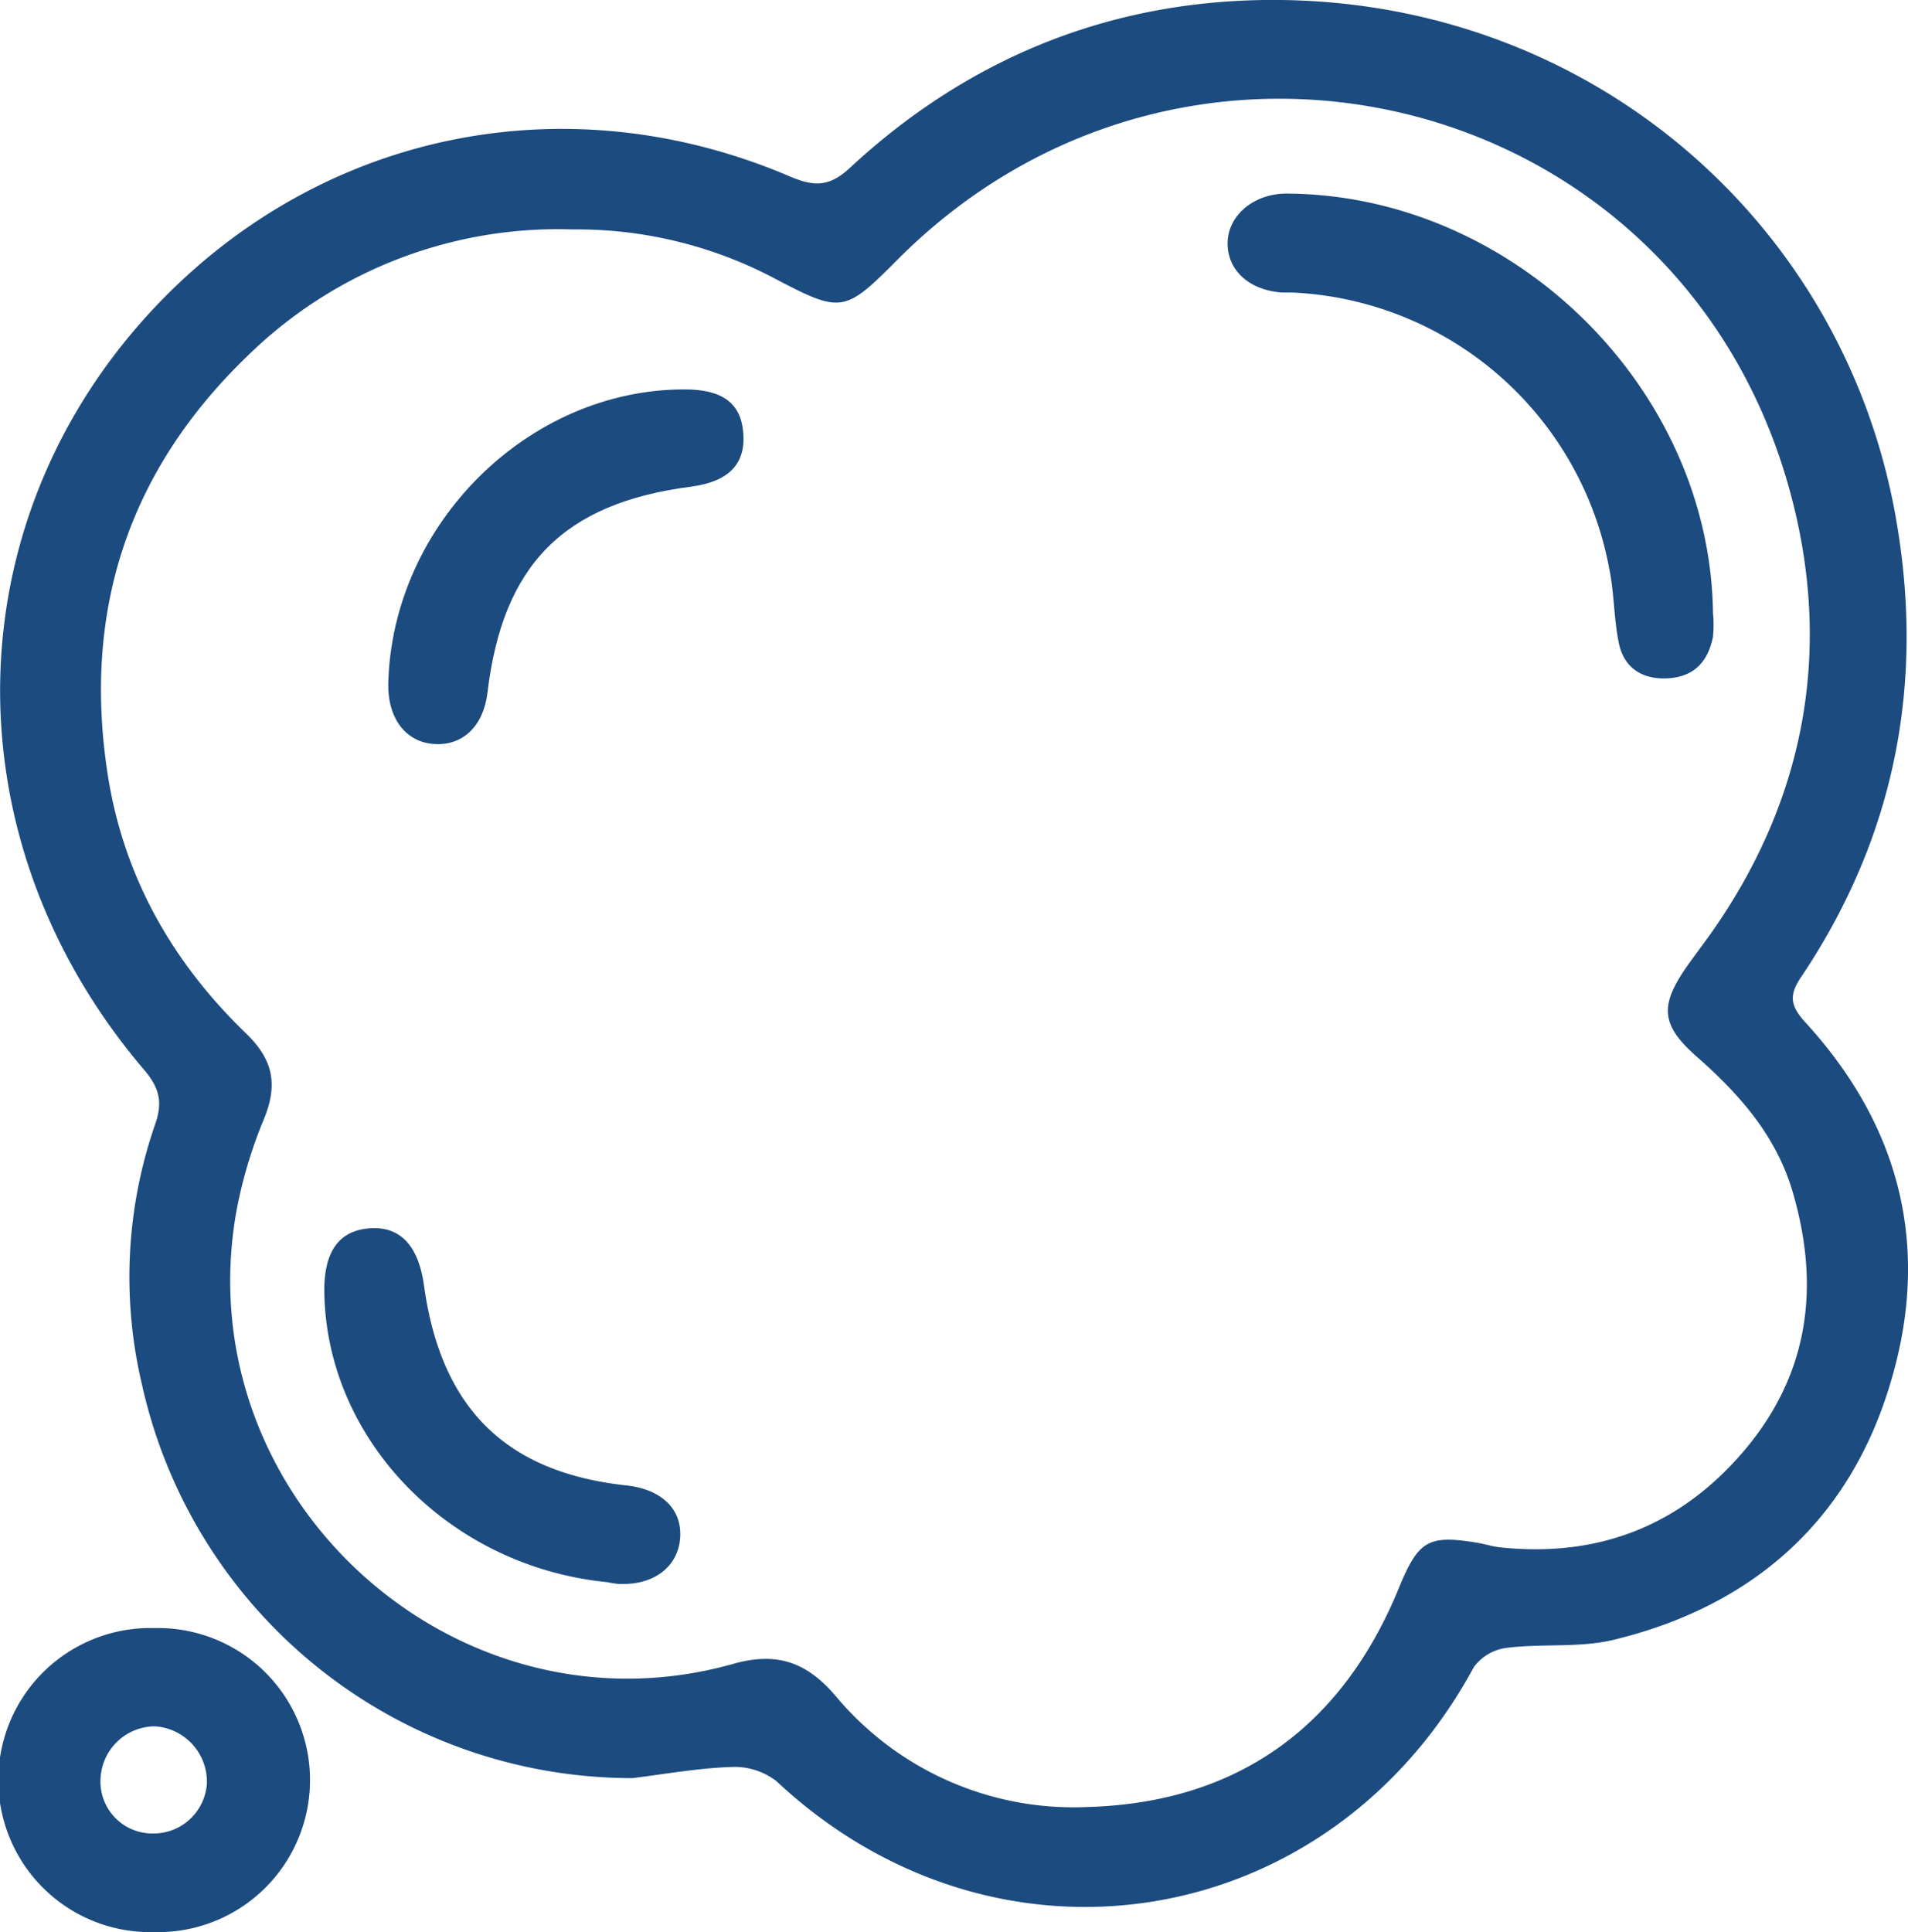
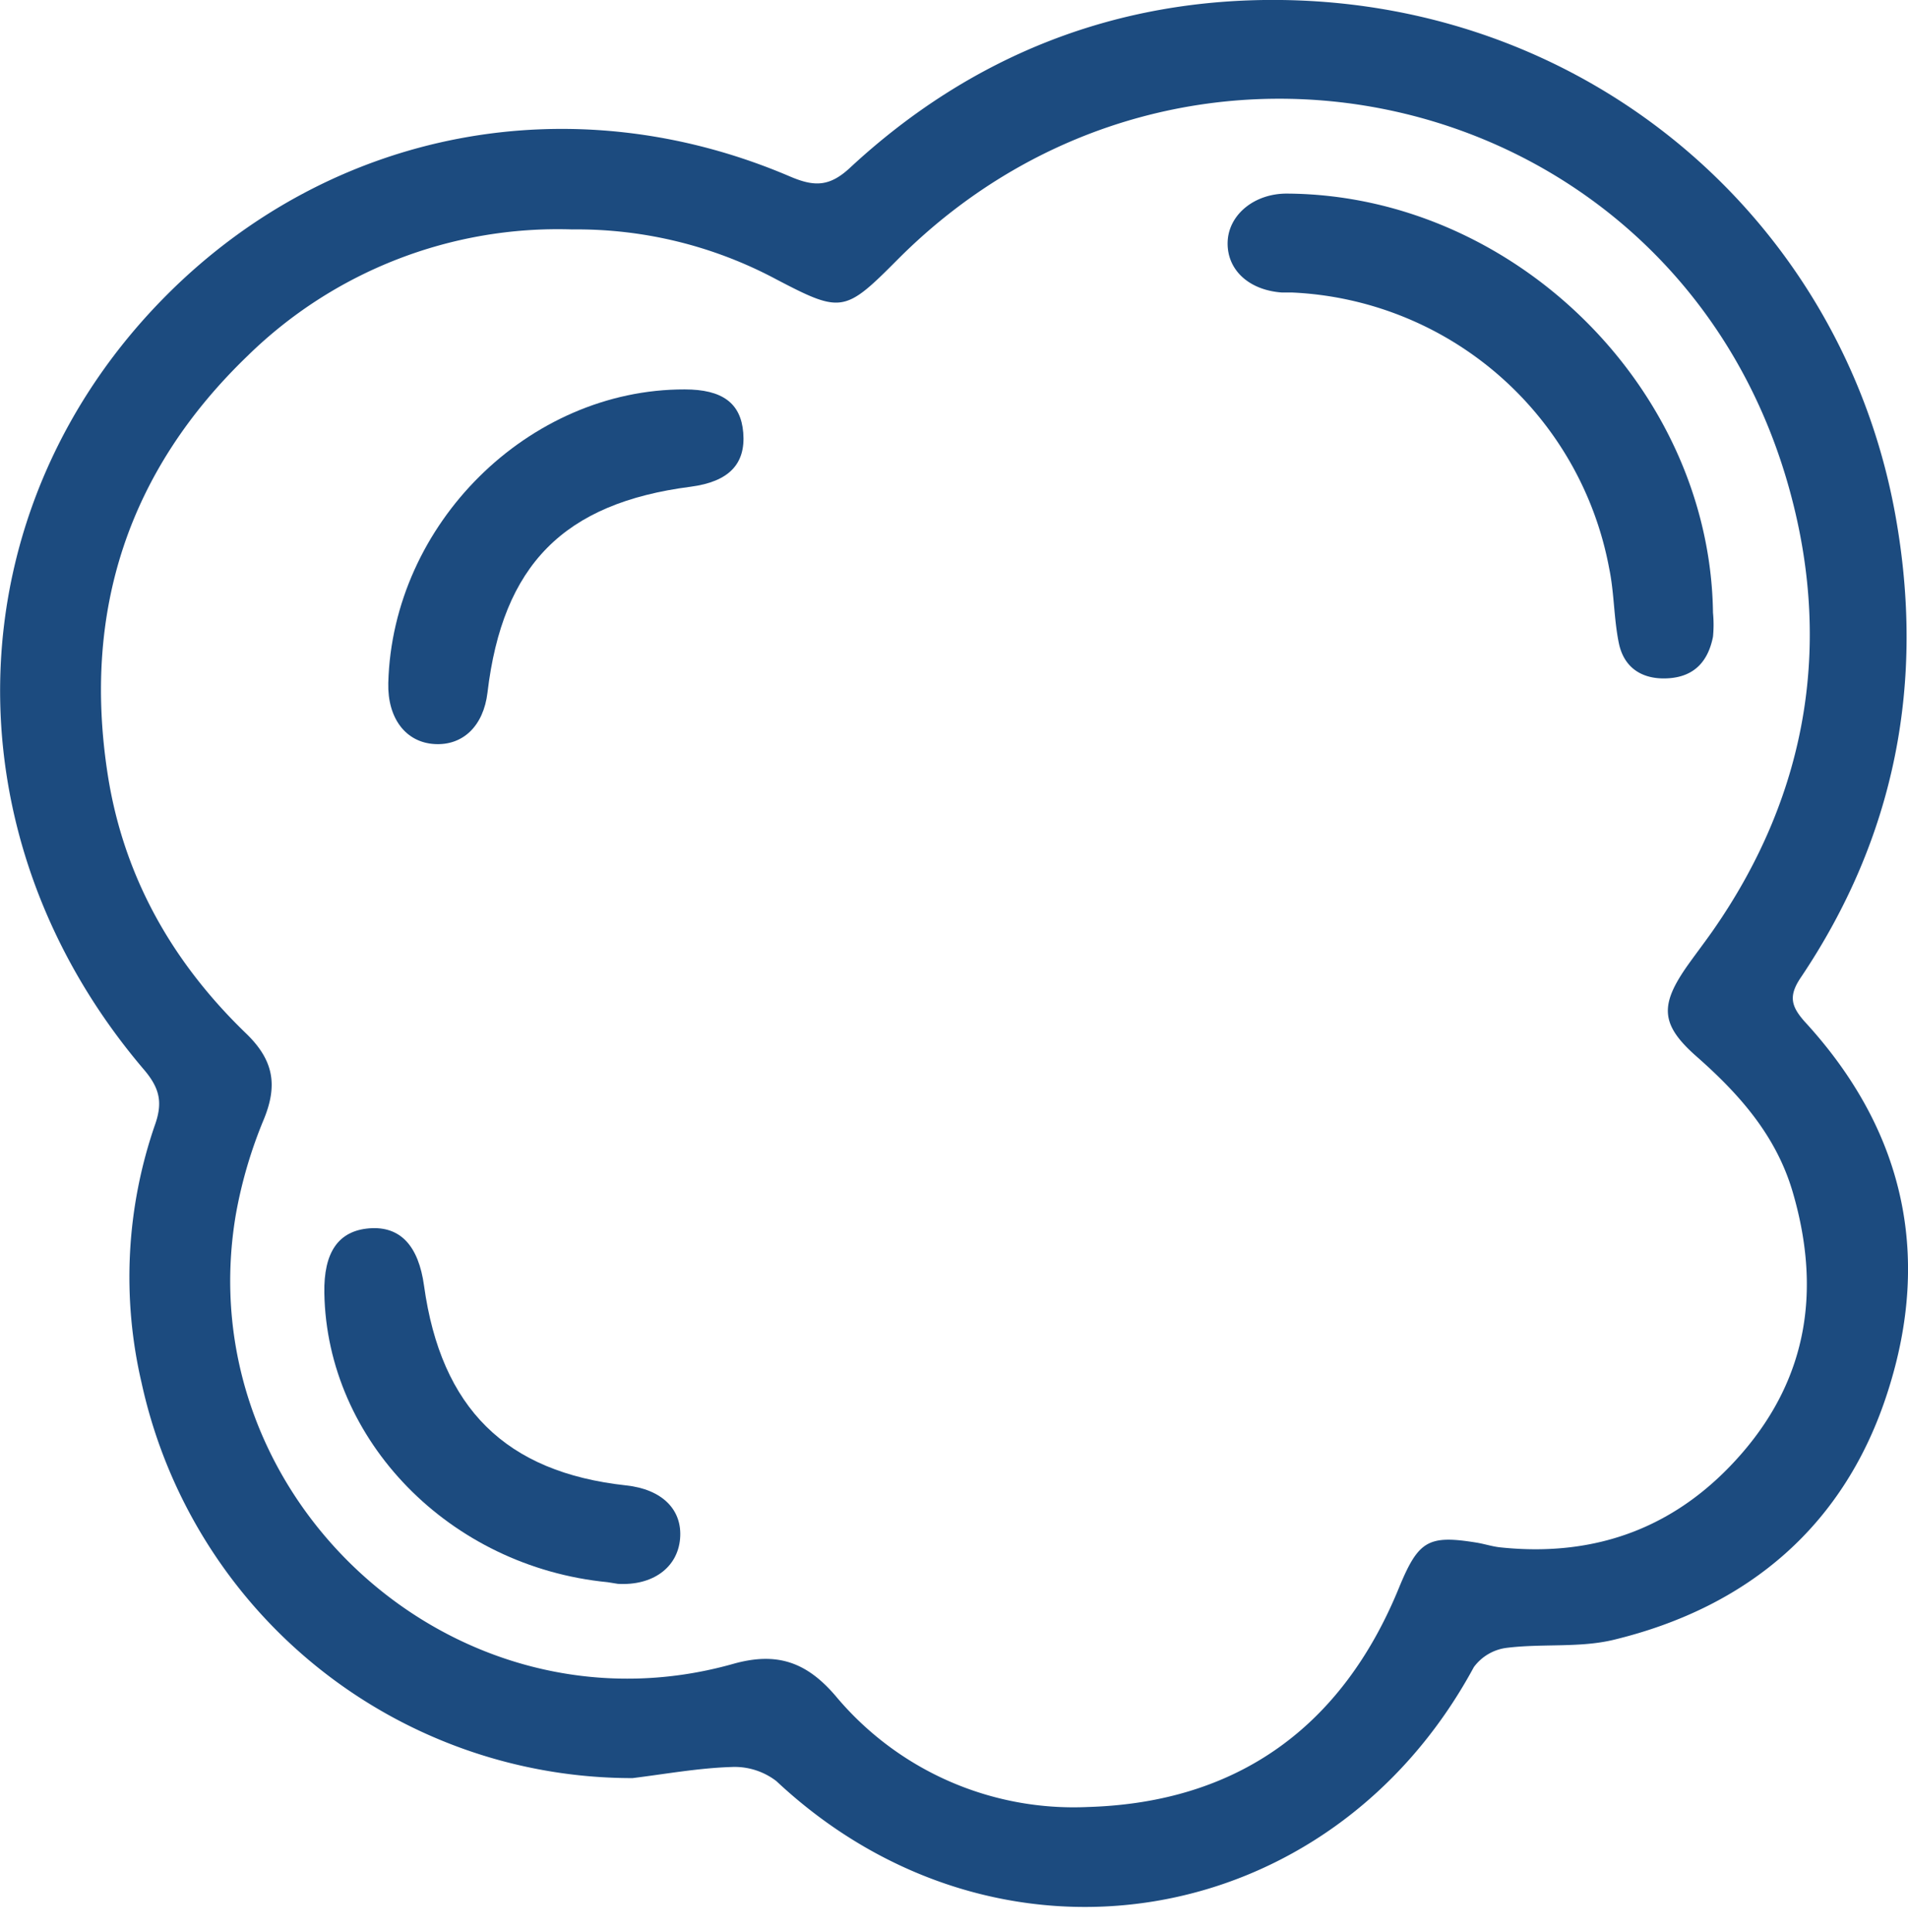
<svg xmlns="http://www.w3.org/2000/svg" id="Layer_1" data-name="Layer 1" viewBox="0 0 197.54 200">
  <defs>
    <style>.cls-1{fill:#1c4b7f;}</style>
  </defs>
  <path class="cls-1" d="M66.45,184.36a52,52,0,0,1-50.83-40.91A48.19,48.19,0,0,1,17,116.75c.83-2.33.49-3.81-1.12-5.71C-4.91,86.67-3.82,52.86,18.3,30.76,35.41,13.68,60.19,8.93,82.73,18.56c2.48,1.06,4.07,1.12,6.23-.89C101.53,6,116.62.09,133.63.3c32.25.41,58.13,23.09,63.57,53.36,3.1,17.23,0,33.27-9.82,47.86-1.25,1.87-1,2.93.43,4.54,10.19,11.08,13.19,24,8.6,38.28C192,158.17,182,166.67,168,170.05c-3.52.84-7.33.37-11,.82a5,5,0,0,0-3.45,2c-14.9,27.55-49.38,33.18-72.21,11.8a7.09,7.09,0,0,0-4.67-1.46C73.25,183.32,69.85,183.94,66.45,184.36ZM60.19,24.05A45.89,45.89,0,0,0,26.61,37.12C14.26,49,9.49,63.53,12.11,80.46c1.64,10.59,6.7,19.46,14.32,26.81,2.85,2.75,3.3,5.32,1.86,8.86A47,47,0,0,0,25.38,126c-5,29.42,22.81,54.61,51.47,46.54,4.53-1.28,7.6-.21,10.61,3.3a32.1,32.1,0,0,0,26.14,11.51c15.47-.46,26.32-8.28,32.21-22.72,2-4.84,3-5.46,8-4.65.82.13,1.62.4,2.44.49,10.05,1.07,18.49-2.13,25.1-9.79,6.86-7.95,8.12-17.07,5.21-27-1.71-5.82-5.49-10.09-9.93-14-3.79-3.33-3.85-5.34-.91-9.5.83-1.16,1.69-2.29,2.51-3.45,10.13-14.47,12.59-30.53,7.61-47.1-12.14-40.33-62.26-52.34-92-22.41-5.42,5.45-5.78,5.51-12.5,2A43.79,43.79,0,0,0,60.19,24.05Z" transform="translate(-0.96 -0.3)" />
-   <path class="cls-1" d="M16.92,200.3a15.74,15.74,0,1,1,0-31.47,15.74,15.74,0,1,1,0,31.47ZM17,179a5.66,5.66,0,0,0-5.62,5.25,5.37,5.37,0,0,0,5.3,5.84,5.54,5.54,0,0,0,5.7-5.17A5.75,5.75,0,0,0,17,179Z" transform="translate(-0.96 -0.3)" />
  <path class="cls-1" d="M178.31,63.72a12.92,12.92,0,0,1,0,2.49c-.48,2.43-1.82,4.07-4.47,4.29s-4.72-.91-5.28-3.64c-.52-2.54-.47-5.2-1-7.74a35,35,0,0,0-32.8-28.54c-.36,0-.72,0-1.07,0-3.42-.24-5.69-2.33-5.63-5.18s2.75-5.09,6.18-5.06C157.68,20.49,178,40.48,178.31,63.72Z" transform="translate(-0.96 -0.3)" />
-   <path class="cls-1" d="M63.87,164.08c-16.38-1.6-29.06-14.67-29.33-29.92-.08-4.24,1.46-6.46,4.66-6.71s5.09,1.8,5.66,5.93c1.76,12.7,8.46,19.32,20.92,20.68,3.73.4,5.85,2.51,5.59,5.52s-2.86,4.88-6.44,4.67A7.65,7.65,0,0,1,63.87,164.08Z" transform="translate(-0.96 -0.3)" />
+   <path class="cls-1" d="M63.87,164.08c-16.38-1.6-29.06-14.67-29.33-29.92-.08-4.24,1.46-6.46,4.66-6.71s5.09,1.8,5.66,5.93c1.76,12.7,8.46,19.32,20.92,20.68,3.73.4,5.85,2.51,5.59,5.52s-2.86,4.88-6.44,4.67Z" transform="translate(-0.96 -0.3)" />
  <path class="cls-1" d="M41.16,71c.43-16.47,14.52-30.42,30.69-30.39,3.9,0,5.81,1.42,6.06,4.47.27,3.25-1.49,5.08-5.42,5.6C59.3,52.38,53,58.78,51.43,72c-.41,3.43-2.53,5.5-5.49,5.32S41.07,74.67,41.16,71Z" transform="translate(-0.96 -0.3)" />
</svg>